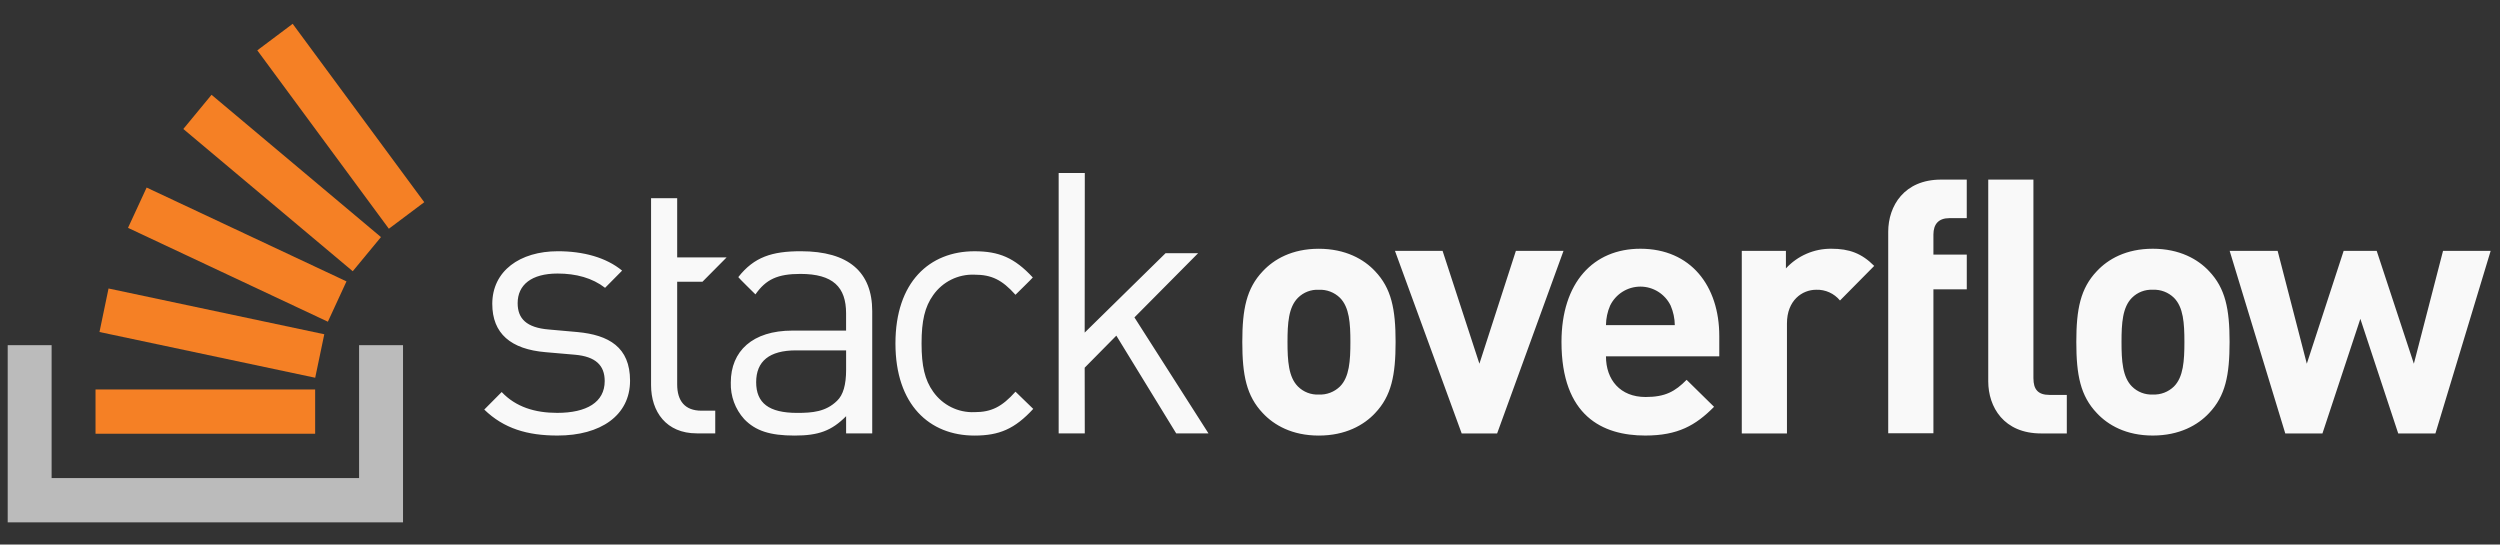
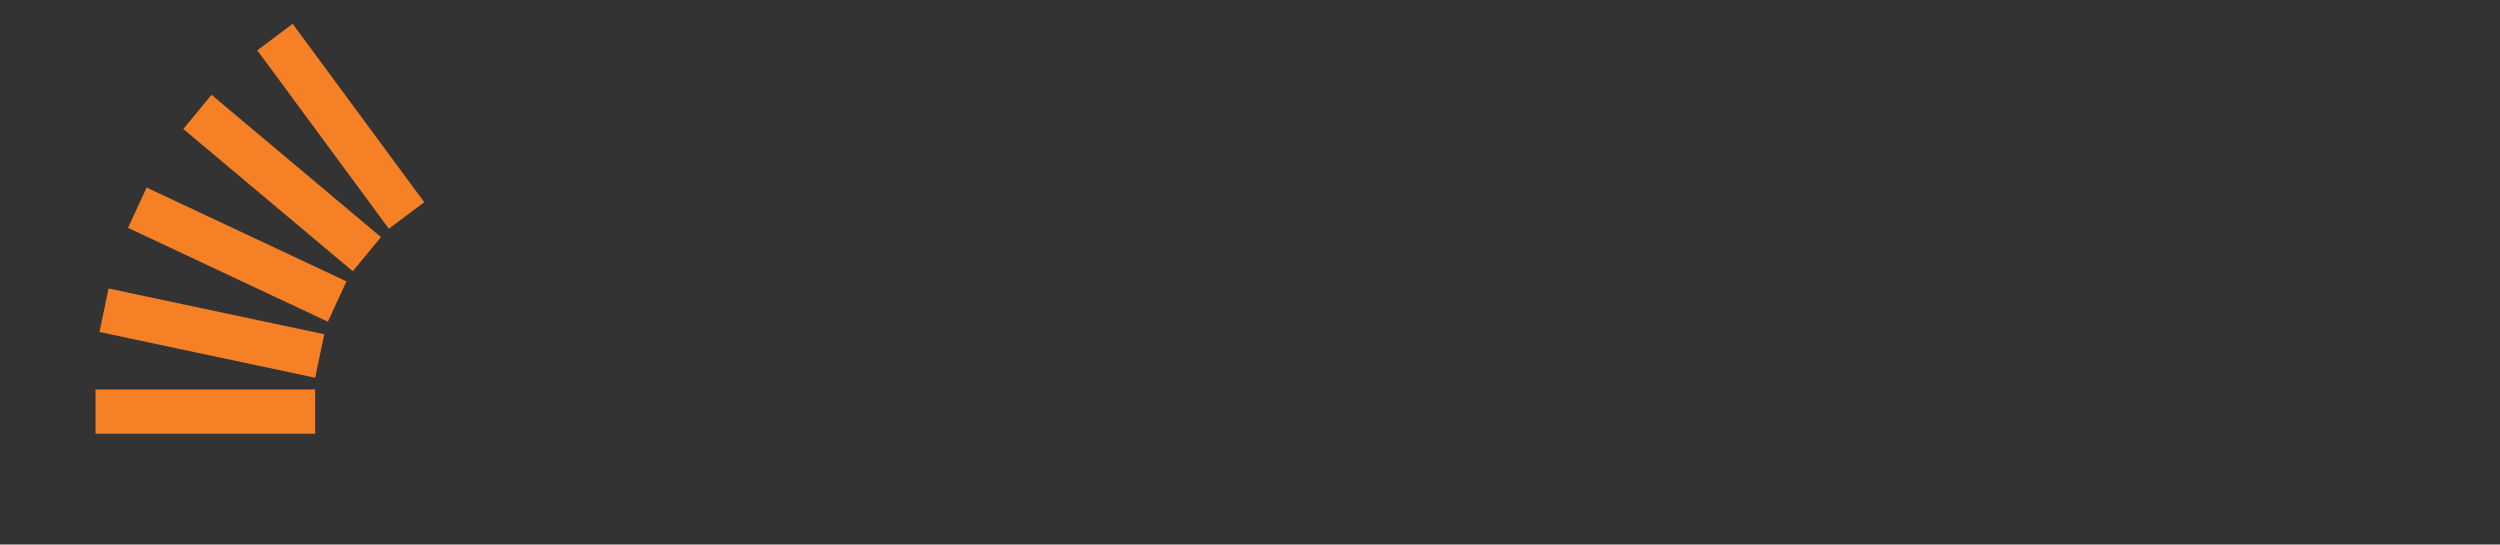
<svg xmlns="http://www.w3.org/2000/svg" width="101" height="22" viewBox="0 0 101 22" fill="none">
  <rect x="0" y="0" width="101" height="22" fill="#333333" stroke="none" />
-   <path d="M23.331 13.415L22.173 13.312C21.265 13.238 20.913 12.869 20.913 12.248C20.913 11.509 21.47 11.051 22.525 11.051C23.272 11.051 23.931 11.229 24.445 11.628L25.133 10.933C24.488 10.401 23.566 10.15 22.54 10.15C21.002 10.15 19.888 10.947 19.888 12.278C19.888 13.474 20.636 14.11 22.042 14.228L23.229 14.331C24.064 14.405 24.43 14.76 24.43 15.395C24.43 16.252 23.698 16.68 22.51 16.68C21.616 16.68 20.84 16.444 20.268 15.838L19.564 16.547C20.356 17.315 21.308 17.596 22.524 17.596C24.268 17.596 25.454 16.783 25.454 15.38C25.454 14.021 24.59 13.533 23.33 13.415L23.331 13.415ZM32.351 10.15C31.194 10.15 30.466 10.38 29.827 11.195C29.819 11.206 30.52 11.893 30.52 11.893C30.944 11.287 31.413 11.066 32.336 11.066C33.655 11.066 34.182 11.598 34.182 12.661V13.356H32.014C30.403 13.356 29.524 14.183 29.524 15.454C29.507 15.999 29.701 16.529 30.066 16.932C30.52 17.405 31.106 17.597 32.102 17.597C33.069 17.597 33.597 17.405 34.183 16.814V17.508H35.238V12.573C35.238 10.992 34.286 10.15 32.352 10.15L32.351 10.15ZM34.183 14.938C34.183 15.543 34.066 15.957 33.816 16.193C33.362 16.637 32.82 16.681 32.205 16.681C31.062 16.681 30.549 16.282 30.549 15.44C30.549 14.598 31.077 14.155 32.161 14.155H34.183V14.938ZM39.369 11.097C40.058 11.097 40.483 11.303 41.025 11.909C41.025 11.909 41.731 11.217 41.725 11.21C40.986 10.412 40.358 10.151 39.37 10.151C37.553 10.151 36.176 11.392 36.176 13.874C36.176 16.356 37.553 17.597 39.37 17.597C40.366 17.597 40.996 17.331 41.743 16.519L41.026 15.824C40.483 16.43 40.059 16.651 39.37 16.651C38.71 16.678 38.082 16.367 37.7 15.824C37.363 15.351 37.231 14.79 37.231 13.874C37.231 12.958 37.363 12.396 37.7 11.924C38.082 11.381 38.71 11.07 39.37 11.097H39.369ZM48.404 10.229H47.089L43.821 13.437L43.826 6.988H42.77V17.508H43.825L43.821 14.855L45.1 13.56L47.518 17.508H48.822L45.831 12.823L48.404 10.229ZM53.278 10.05C52.197 10.05 51.467 10.475 51.018 10.956C50.358 11.65 50.189 12.485 50.189 13.816C50.189 15.161 50.358 15.996 51.018 16.691C51.467 17.172 52.197 17.597 53.278 17.597C54.36 17.597 55.104 17.172 55.553 16.691C56.213 15.997 56.382 15.161 56.382 13.816C56.382 12.485 56.213 11.65 55.553 10.956C55.104 10.475 54.359 10.05 53.278 10.05ZM54.135 15.614C53.906 15.837 53.596 15.955 53.278 15.94C52.965 15.955 52.659 15.837 52.436 15.614C52.057 15.232 52.015 14.581 52.015 13.816C52.015 13.051 52.057 12.415 52.436 12.032C52.659 11.809 52.965 11.691 53.278 11.707C53.596 11.691 53.906 11.809 54.135 12.032C54.514 12.415 54.556 13.052 54.556 13.816C54.556 14.581 54.514 15.232 54.135 15.614ZM61.242 10.134L59.768 14.694L58.28 10.134H56.356L59.052 17.511H60.484L63.166 10.134L61.242 10.134ZM66.271 10.049C64.376 10.049 63.084 11.409 63.084 13.816C63.084 16.804 64.741 17.596 66.468 17.596C67.788 17.596 68.504 17.186 69.248 16.435L68.139 15.345C67.676 15.813 67.282 16.039 66.482 16.039C65.457 16.039 64.881 15.345 64.881 14.396H69.459V13.575C69.459 11.55 68.307 10.049 66.271 10.049ZM64.881 13.136C64.884 12.863 64.941 12.593 65.05 12.343C65.28 11.875 65.753 11.579 66.272 11.579C66.79 11.579 67.263 11.875 67.493 12.343C67.601 12.594 67.659 12.863 67.662 13.136H64.881ZM72.151 10.842V10.134H70.368V17.511H72.193V13.066C72.193 12.131 72.811 11.706 73.373 11.706C73.743 11.693 74.099 11.853 74.336 12.14L75.718 10.743C75.212 10.233 74.707 10.049 73.991 10.049C73.294 10.041 72.627 10.329 72.152 10.842H72.151ZM76.284 9.365V17.504H78.11V11.688H79.458V10.286H78.11V9.479C78.11 9.054 78.32 8.813 78.755 8.813H79.457V7.256H78.418C76.929 7.256 76.284 8.318 76.284 9.365H76.284ZM86.972 10.049C85.891 10.049 85.161 10.473 84.712 10.955C84.052 11.649 83.883 12.484 83.883 13.815C83.883 15.16 84.052 15.995 84.712 16.689C85.161 17.171 85.891 17.596 86.972 17.596C88.053 17.596 88.798 17.171 89.247 16.689C89.907 15.996 90.075 15.16 90.075 13.815C90.075 12.484 89.907 11.649 89.247 10.955C88.798 10.473 88.053 10.049 86.972 10.049ZM87.829 15.613C87.6 15.836 87.29 15.954 86.972 15.939C86.659 15.954 86.353 15.836 86.13 15.613C85.751 15.231 85.709 14.58 85.709 13.815C85.709 13.05 85.751 12.413 86.13 12.031C86.353 11.808 86.659 11.69 86.972 11.706C87.29 11.69 87.6 11.808 87.829 12.031C88.208 12.413 88.25 13.05 88.25 13.815C88.25 14.58 88.208 15.23 87.829 15.613ZM98.699 10.134L97.52 14.694L96.018 10.134H94.684L93.195 14.694L92.016 10.134H90.078L92.325 17.511H93.827L95.358 12.881L96.888 17.511H98.391L100.623 10.134L98.699 10.134ZM82.15 15.288V7.256H80.325V15.402C80.325 16.45 80.957 17.511 82.46 17.511H83.499V15.954H82.797C82.333 15.954 82.151 15.727 82.151 15.288H82.15ZM28.38 11.382L29.355 10.399H27.358V8.007H26.303V15.558C26.303 16.636 26.919 17.508 28.149 17.508H28.896V16.592H28.34C27.666 16.592 27.358 16.193 27.358 15.528V11.382H28.38Z" fill="#F9F9F9" />
-   <path fill-rule="evenodd" clip-rule="evenodd" d="M14.507 13.945H16.282V21.103H0.311V13.945H2.085V19.314H14.507V13.945Z" fill="#BBBBBB" />
  <path d="M4.019 13.413L12.734 15.261L13.101 13.504L4.385 11.655L4.019 13.413ZM5.172 9.205L13.246 12.997L13.998 11.368L5.924 7.577L5.172 9.205ZM7.406 5.211L14.251 10.958L15.391 9.578L8.546 3.83L7.406 5.211ZM11.824 0.962L10.395 2.034L15.71 9.241L17.14 8.169L11.824 0.962ZM3.859 17.524H12.732V15.735H3.859V17.524Z" fill="#F58025" />
</svg>